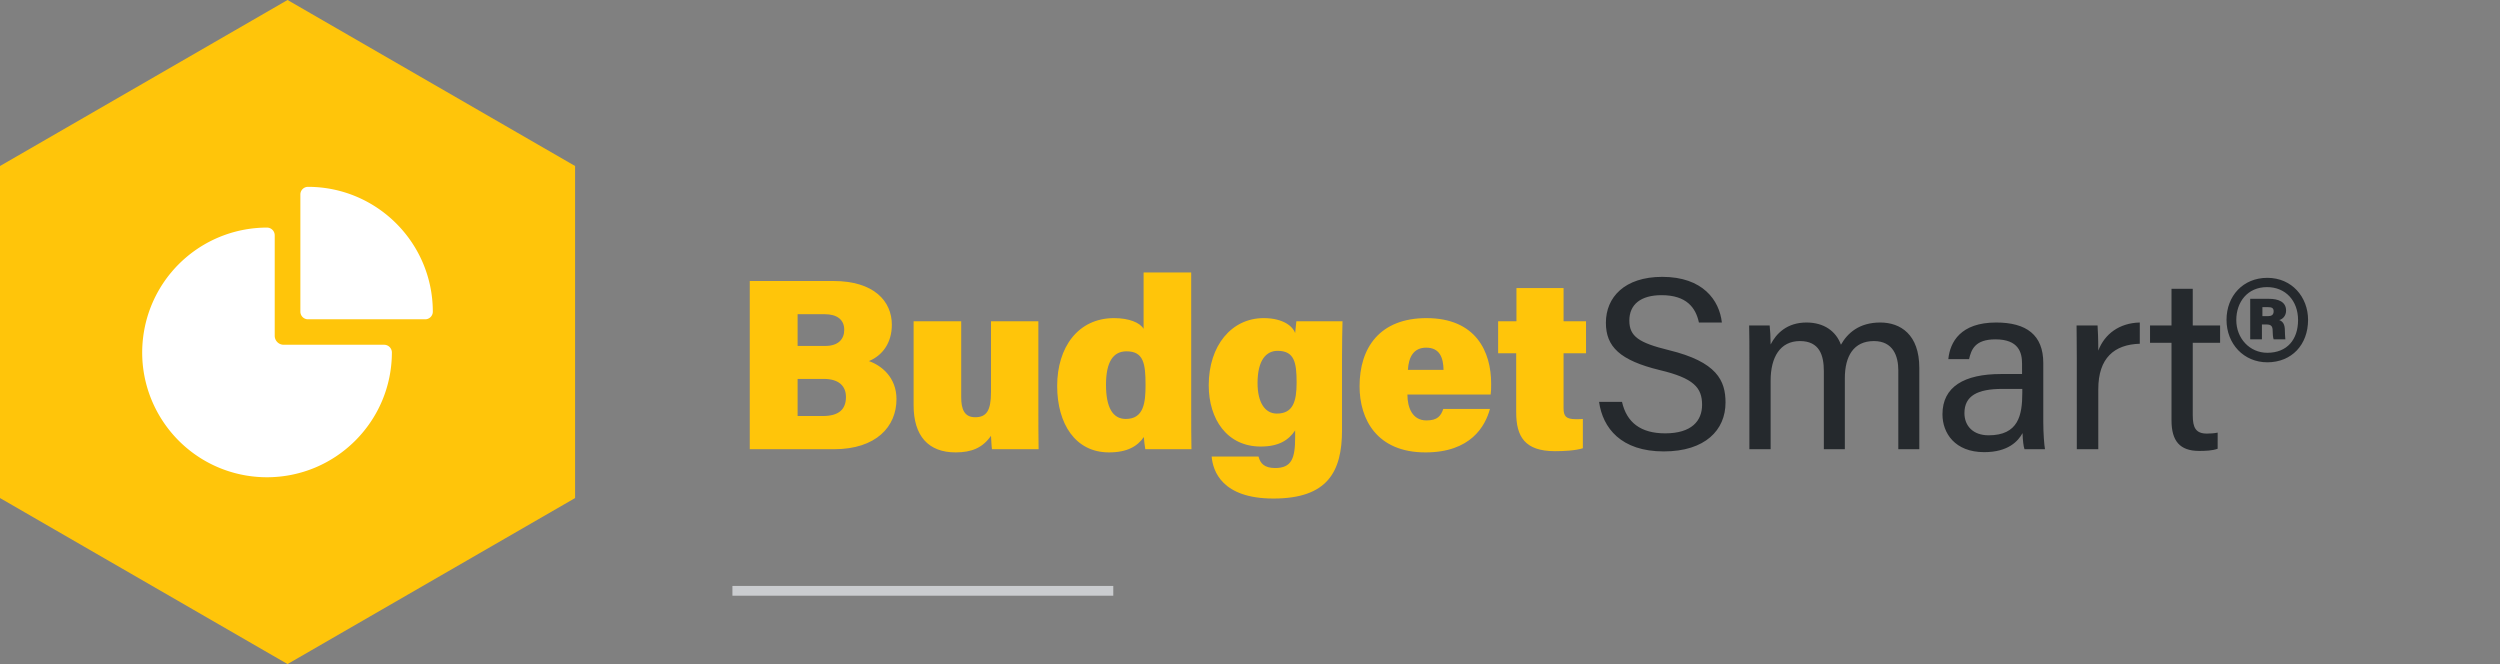
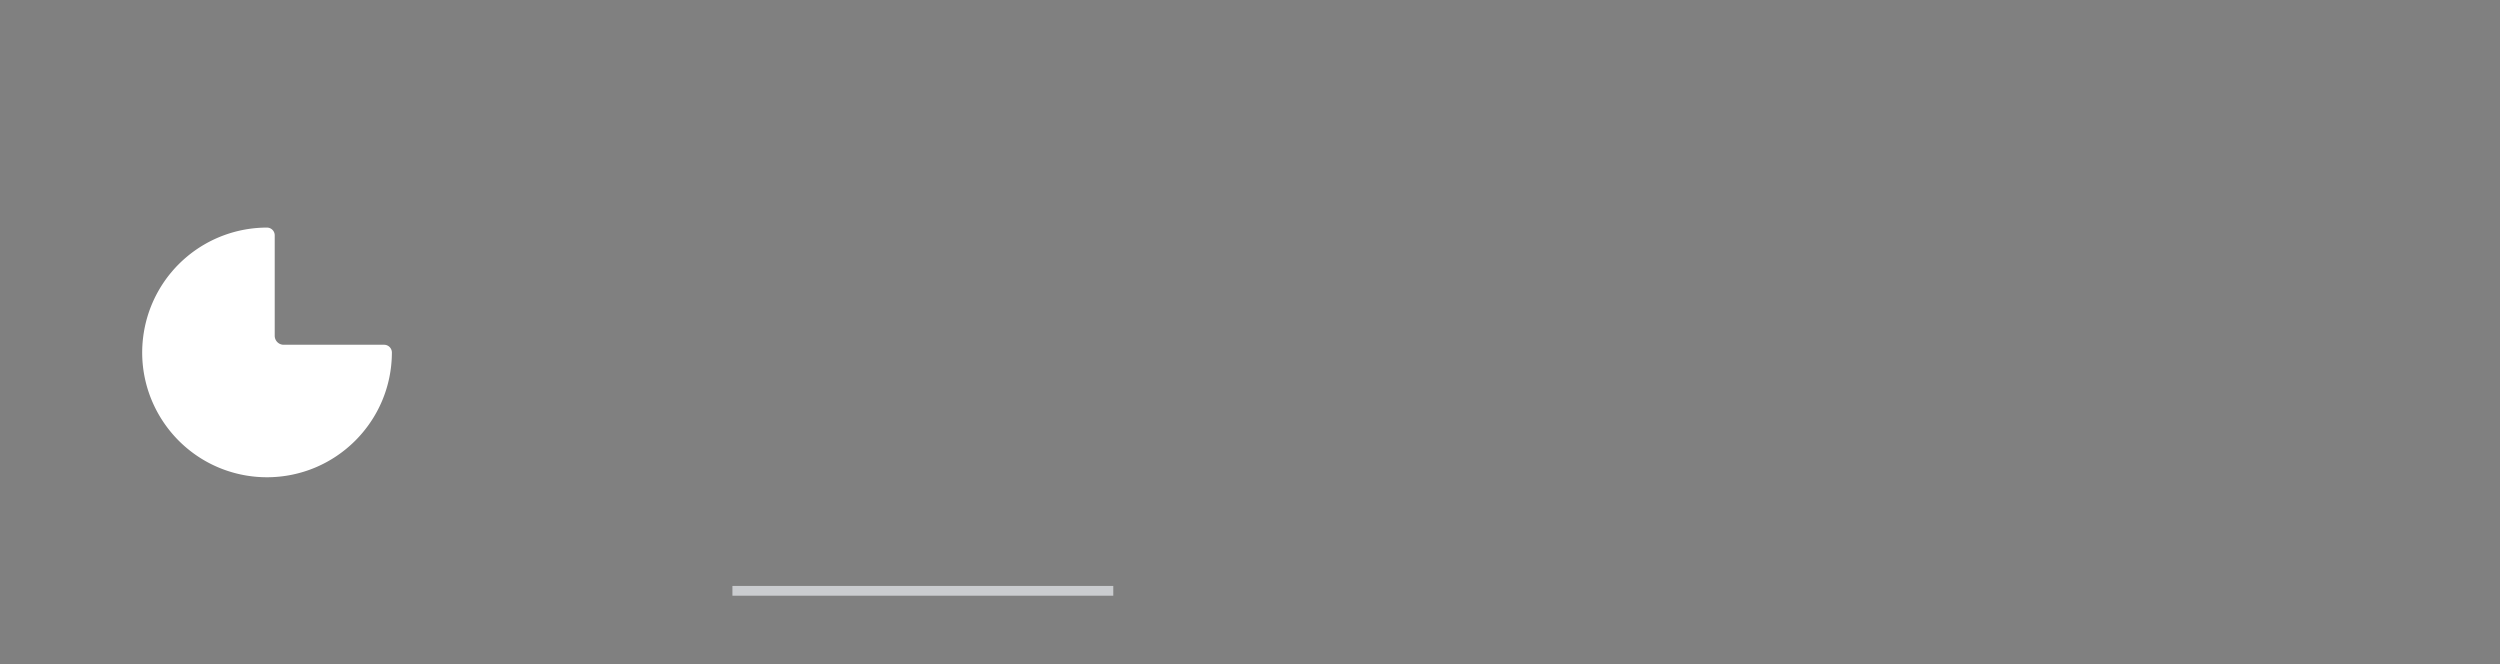
<svg xmlns="http://www.w3.org/2000/svg" width="256" height="68" fill="none">
  <rect width="100%" height="100%" fill="#808080" stroke="none" />
-   <path d="M58.889 51V17L29.444 0 0 17v34l29.444 17L58.89 51z" fill="#FFC50A" />
-   <path d="M43.539 32.696h-12a.782.782 0 0 1-.781-.782v-12c0-.431.35-.782.781-.782 7.056.008 12.774 5.726 12.782 12.781a.782.782 0 0 1-.78.783h-.002z" fill="#fff" />
  <path d="M25.296 48.707c-6.97-1.132-11.7-7.7-10.568-14.668a12.784 12.784 0 0 1 12.625-10.734.793.793 0 0 1 .778.802v10.277c0 .508.411.92.92.92h10.278a.794.794 0 0 1 .8.777c-.005 7.069-5.74 12.794-12.808 12.79-.679-.001-1.356-.056-2.025-.164z" fill="#fff" />
  <path stroke="#CACCCF" d="M75 60.5L114 60.5" />
-   <path d="M76.775 46H85.4c4.3 0 6.4-2.3 6.4-5.125 0-2.225-1.525-3.45-2.825-3.9 1.4-.575 2.35-1.875 2.35-3.725 0-2.4-1.825-4.475-5.975-4.475h-8.575V46zm4.9-10.575v-3.25h2.775c1.225 0 2 .525 2 1.6 0 .925-.575 1.65-1.95 1.65h-2.825zm0 3.375h2.675c1.6 0 2.275.775 2.275 1.85 0 1.25-.7 1.95-2.375 1.95h-2.575v-3.8zm24.653-5.9h-4.85v7.25c0 1.925-.475 2.575-1.625 2.575-1.1 0-1.425-.825-1.425-2.025v-7.8h-4.875v8.6c0 3.125 1.5 4.825 4.3 4.825 1.65 0 2.775-.475 3.625-1.7.025.35.05 1.05.1 1.375h4.775c-.025-1.25-.025-3.025-.025-4.175V32.9zm10.776-5v5.775c-.35-.625-1.475-1.1-3.025-1.1-3.675 0-5.825 2.975-5.825 6.95 0 3.85 1.85 6.8 5.3 6.8 1.875 0 2.925-.625 3.575-1.575.025.325.075.875.15 1.25h4.725c-.025-1.125-.025-2.65-.025-3.95V27.9h-4.875zm-3.85 11.5c0-2.325.725-3.425 2.1-3.425 1.75 0 1.95 1.25 1.95 3.45 0 1.8-.175 3.475-2.025 3.475-1.35 0-2.025-1.2-2.025-3.5zm24.169-2.75c0-1.525.025-2.75.05-3.75h-4.725c-.025.225-.1.875-.125 1.2-.2-.6-1.125-1.525-3.225-1.525-3.275 0-5.625 2.8-5.625 6.875 0 3.475 1.875 6.275 5.325 6.275 1.85 0 2.85-.65 3.525-1.65v.7c0 2.15-.35 3.15-2.05 3.15-1.1 0-1.525-.475-1.7-1.175h-4.8c.125 1.475 1.05 4.3 6.325 4.3 5.525 0 7.025-2.725 7.025-7v-7.4zm-8.65 2.575c0-2.4.925-3.3 2.05-3.3 1.725 0 1.95 1.2 1.95 3.25 0 1.95-.375 3.175-2.025 3.175-1.225 0-1.975-1.15-1.975-3.125zm23.871 1.175c.05-.35.05-.675.05-1.125 0-3.25-1.55-6.7-6.625-6.7-4.775 0-6.85 3.025-6.85 6.975 0 3.425 1.8 6.775 6.75 6.775 4.65 0 6.125-2.7 6.6-4.45h-4.775c-.25.7-.575 1.175-1.725 1.175-1.45 0-1.95-1.325-1.95-2.65h8.525zm-8.475-2.525c.075-1.3.575-2.275 1.875-2.275 1.4 0 1.75 1.05 1.775 2.275h-3.65zm9.24-1.7h1.85v6.05c0 2.475.875 3.975 3.975 3.975.8 0 2.075-.05 2.85-.3v-3c-.275.025-.5.025-.7.025-1.025 0-1.275-.3-1.275-1.125v-5.625h2.3V32.9h-2.3v-3.4h-4.825v3.4h-1.875v3.275z" fill="#FFC50A" />
-   <path d="M163.744 41.15c.375 2.675 2.25 5.075 6.625 5.075 4.25 0 6.325-2.2 6.325-5 0-2.25-.875-4.175-5.825-5.375-3.05-.75-4.025-1.4-4.025-3.025 0-1.65 1.175-2.6 3.3-2.6 2.55 0 3.5 1.275 3.825 2.8h2.35c-.25-2.275-1.95-4.675-6.1-4.675-3.875 0-5.775 2.1-5.775 4.7 0 2.45 1.425 3.85 5.525 4.85 3.475.825 4.325 1.8 4.325 3.55 0 1.65-1.075 2.925-3.775 2.925-2.525 0-3.95-1.125-4.425-3.225h-2.35zM179.137 46h2.175v-7.025c0-2.4.975-4.05 3-4.05 2 0 2.45 1.45 2.45 3.075v8h2.15v-7.275c0-2.25.9-3.8 2.975-3.8 1.975 0 2.5 1.55 2.5 3V46h2.15v-8.325c0-3.425-1.925-4.65-4-4.65-2.15 0-3.35 1.075-4.025 2.275-.5-1.375-1.725-2.275-3.525-2.275-2 0-3.1 1.125-3.675 2.25 0-.65-.05-1.575-.1-1.95h-2.1c.025 1.025.025 2.175.025 3.275V46zm30.096-8.825c0-2.875-1.725-4.15-4.825-4.15-3.65 0-4.725 2-4.9 3.75h2.125c.225-.975.6-2.025 2.7-2.025 2.375 0 2.725 1.35 2.725 2.475V38.3h-2.15c-3.775 0-6 1.3-6 4.125 0 1.925 1.275 3.875 4.275 3.875 2.45 0 3.475-1.125 3.925-1.95.025.775.1 1.375.2 1.65h2.1c-.075-.375-.175-1.6-.175-2.775v-6.05zm-2.15 3.05c0 2.3-.4 4.35-3.45 4.35-1.575 0-2.475-.95-2.475-2.275 0-1.775 1.35-2.475 3.875-2.475h2.05v.4zM212.665 46h2.2v-6.15c0-3.2 1.65-4.575 4.25-4.65v-2.175c-2.1.05-3.6 1.175-4.25 2.875 0-1.225-.05-2.225-.075-2.575h-2.15c0 .675.025 1.675.025 3.45V46zm7.498-10.9h2.2v7.95c0 2.1.85 3.125 2.825 3.125.625 0 1.375-.025 1.9-.225V44.3c-.35.075-.8.1-1.1.1-1.15 0-1.45-.625-1.45-1.875V35.1h2.8v-1.775h-2.8v-3.75h-2.175v3.75h-2.2V35.1zm11.458-.35v-1.525h.45c.5 0 .65.175.65.675 0 .2.025.675.1.85h1.2c-.025-.25-.05-.675-.05-.9 0-.6-.175-.925-.575-1.075.35-.1.7-.425.7-.975 0-.925-.85-1.2-1.725-1.2h-1.95v4.15h1.2zm.05-3.3h.525c.425 0 .625.075.625.425 0 .375-.225.5-.6.5h-.55v-.925zm.5-3c-2.475 0-4.175 1.85-4.175 4.3 0 2.475 1.775 4.35 4.175 4.35 2.5 0 4.175-1.8 4.175-4.35 0-2.325-1.65-4.3-4.175-4.3zm-.025.95c1.9 0 3.175 1.4 3.175 3.375 0 2-1.125 3.35-3.15 3.35-1.8 0-3.175-1.475-3.175-3.35 0-1.85 1.15-3.375 3.15-3.375z" fill="#25292D" />
</svg>